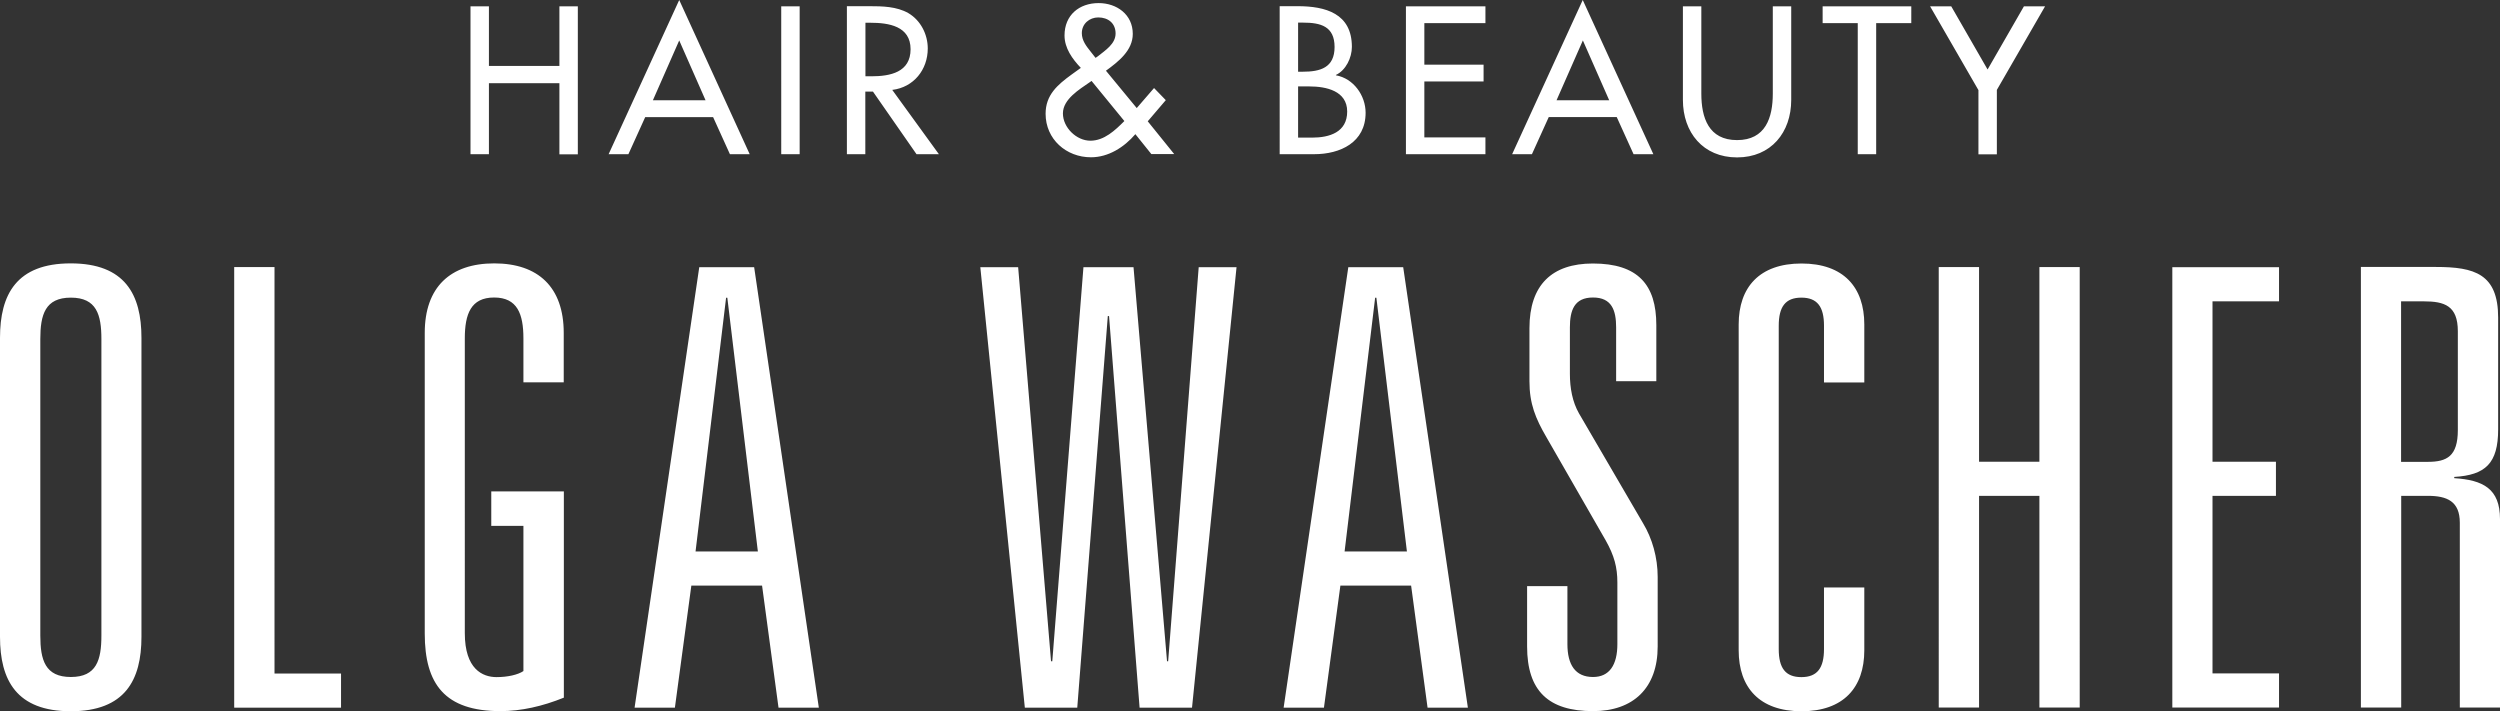
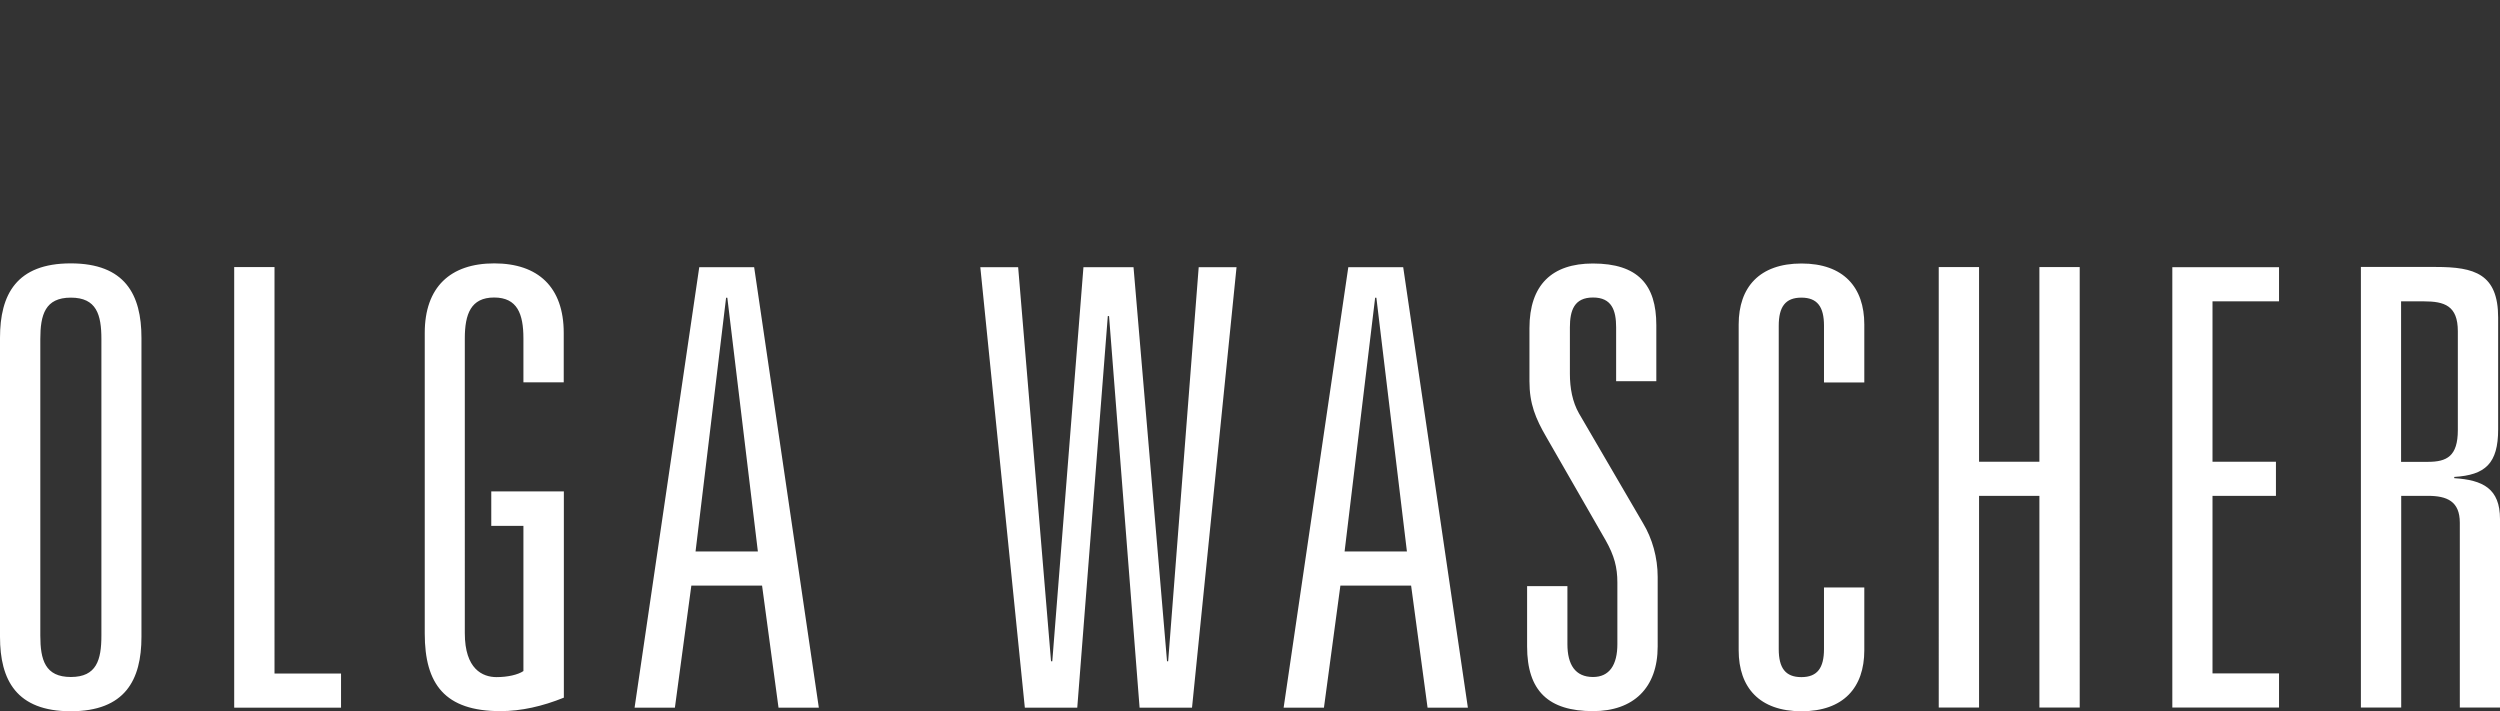
<svg xmlns="http://www.w3.org/2000/svg" id="uuid-3adae096-53e6-4a2e-b48d-5d60fea2ac8b" viewBox="0 0 202.18 57.52">
  <rect x="0" y="0" width="202.18" height="57.52" fill="#333333" stroke="none" />
  <defs>
    <style>.uuid-70d097b3-719d-4429-8cd2-7ffaaa805fe3{fill:#fff;}</style>
  </defs>
  <path class="uuid-70d097b3-719d-4429-8cd2-7ffaaa805fe3" d="M198.92,57.22h3.26v-15.24c0-2.47-1.38-3.16-3.7-3.31v-.1c2.52-.15,3.55-1.09,3.55-3.85v-9.03c0-3.55-1.92-4.1-5.03-4.1h-6.07V57.22h3.26v-17.12h2.17c1.53,0,2.57,.44,2.57,2.17v14.95Zm-4.74-19.88v-12.97h1.83c1.68,0,2.76,.35,2.76,2.42v7.99c0,2.12-.89,2.57-2.42,2.57h-2.17Zm-18.5,19.88h8.63v-2.76h-5.38v-14.36h5.13v-2.76h-5.13v-12.97h5.38v-2.76h-8.63V57.22Zm-10.75-19.88h-4.88v-15.74h-3.26V57.22h3.26v-17.12h4.88v17.12h3.26V21.6h-3.26v15.74Zm-17.42-6.41h3.26v-4.69c0-3.01-1.68-4.93-5.08-4.93s-5.08,1.92-5.08,4.93v26.35c0,3.01,1.68,4.93,5.08,4.93s5.08-1.92,5.08-4.93v-5.08h-3.26v4.98c0,1.53-.54,2.27-1.83,2.27s-1.83-.74-1.83-2.27V26.34c0-1.53,.54-2.27,1.83-2.27s1.83,.74,1.83,2.27v4.59Zm-16.82-.1h3.26v-4.54c0-3.26-1.48-4.98-5.13-4.98-3.31,0-5.13,1.73-5.13,5.23v4.29c0,1.83,.49,3.01,1.38,4.54l4.79,8.34c.69,1.23,.94,2.17,.94,3.4v4.98c0,1.68-.64,2.66-1.97,2.66-1.43,0-2.07-.99-2.07-2.66v-4.69h-3.26v4.88c0,3.6,1.73,5.23,5.33,5.23,3.26,0,5.23-1.87,5.23-5.23v-5.62c0-1.58-.44-3.11-1.18-4.34l-5.18-8.88c-.54-.94-.74-2.07-.74-3.21v-3.75c0-1.38,.35-2.42,1.87-2.42s1.87,1.04,1.87,2.42v4.34Zm-16.92,13.77h-5.03l2.47-20.52h.1l2.47,20.52Zm1.68,12.63h3.26l-5.23-35.62h-4.44l-5.23,35.62h3.26l1.33-9.87h5.72l1.33,9.87Zm-20.97-3.75h-.1l-2.71-31.87h-4.05l-2.52,31.87h-.1l-2.66-31.87h-3.06l3.6,35.62h4.24l2.47-31.67h.1l2.47,31.67h4.24l3.6-35.62h-3.06l-2.47,31.87Zm-33.2-8.88h-5.03l2.47-20.52h.1l2.47,20.52Zm1.68,12.63h3.26l-5.23-35.62h-4.44l-5.23,35.62h3.26l1.33-9.87h5.72l1.33,9.87Zm-23.24-14.7h2.61v11.74c-.44,.3-1.28,.49-2.17,.49-1.13,0-2.57-.64-2.57-3.55V27.37c0-1.97,.49-3.31,2.37-3.31s2.37,1.33,2.37,3.31v3.55h3.26v-4c0-3.7-2.07-5.62-5.62-5.62s-5.62,1.92-5.62,5.62v24.32c0,4.09,1.63,6.27,6.12,6.27,1.68,0,3.4-.39,5.13-1.09v-16.68h-5.87v2.76Zm-20.77,14.7h8.63v-2.76h-5.38V21.6h-3.26V57.22ZM3.26,27.42c0-1.97,.39-3.35,2.47-3.35s2.47,1.38,2.47,3.35v23.98c0,1.97-.39,3.35-2.47,3.35s-2.47-1.38-2.47-3.35V27.42ZM0,51.5c0,3.5,1.33,6.02,5.72,6.02s5.72-2.52,5.72-6.02V27.32c0-3.5-1.33-6.02-5.72-6.02S0,23.82,0,27.32v24.17Z" />
-   <path class="uuid-70d097b3-719d-4429-8cd2-7ffaaa805fe3" d="M160,7.27v5.21h1.49V7.27l3.9-6.76h-1.71l-2.94,5.11-2.94-5.11h-1.71l3.9,6.76Zm-8.27-5.4h2.84V.51h-7.17V1.87h2.84V12.47h1.49V1.87Zm-15.63-1.36v7.57c0,2.63,1.63,4.65,4.38,4.65s4.38-2.02,4.38-4.65V.51h-1.49V7.57c0,1.95-.59,3.76-2.89,3.76s-2.89-1.81-2.89-3.76V.51h-1.49Zm-5.97,7.6h-4.25l2.13-4.84,2.13,4.84Zm.62,1.36l1.36,3h1.6l-5.71-12.47-5.71,12.47h1.6l1.36-3h5.49Zm-17.05,3h6.43v-1.36h-4.94V6.59h4.79v-1.36h-4.79V1.87h4.94V.51h-6.43V12.47Zm-10.21,0h2.79c2.11,0,4.16-.95,4.16-3.35,0-1.4-.98-2.78-2.4-3.03v-.03c.81-.38,1.29-1.4,1.29-2.27,0-2.7-2.13-3.29-4.38-3.29h-1.46V12.47Zm1.49-5.48h.92c1.33,0,3.05,.35,3.05,2.03s-1.44,2.11-2.83,2.11h-1.14V7Zm0-5.16h.41c1.4,0,2.54,.29,2.54,1.97s-1.16,2-2.57,2h-.38V1.84Zm-11.86,10.63h1.84l-2.14-2.65,1.46-1.71-.95-.98-1.4,1.62-2.49-3.02c1-.73,2.17-1.63,2.17-2.98,0-1.57-1.3-2.49-2.76-2.49-1.57,0-2.76,.97-2.76,2.62,0,1.02,.63,1.9,1.32,2.62l-.75,.54c-1.14,.83-2.1,1.65-2.1,3.17,0,2.06,1.67,3.52,3.67,3.52,1.41,0,2.68-.81,3.59-1.87l1.3,1.62Zm-4.52-7.78l-.4-.51c-.35-.44-.71-.89-.71-1.49,0-.76,.62-1.27,1.33-1.27,.79,0,1.4,.46,1.4,1.3s-.83,1.36-1.43,1.84l-.19,.13Zm-.32,1.87l2.65,3.24c-.75,.75-1.63,1.59-2.75,1.59s-2.22-1.06-2.22-2.21,1.35-1.95,2.17-2.52l.14-.1ZM69.99,1.84h.4c1.48,0,3.25,.27,3.25,2.14s-1.65,2.19-3.17,2.19h-.48V1.84Zm2.17,5.43c1.73-.21,2.87-1.63,2.87-3.35,0-1.14-.57-2.27-1.57-2.86-.95-.54-2.1-.56-3.16-.56h-1.81V12.47h1.49V7.41h.62l3.52,5.06h1.81l-3.78-5.21Zm-7.49-6.76h-1.49V12.47h1.49V.51Zm-7.62,7.6h-4.25l2.13-4.84,2.13,4.84Zm.62,1.36l1.36,3h1.6L54.93,0l-5.71,12.47h1.6l1.36-3h5.49Zm-18.13-4.14V.51h-1.49V12.47h1.49V6.73h5.7v5.75h1.49V.51h-1.49V5.33h-5.7Z" />
</svg>